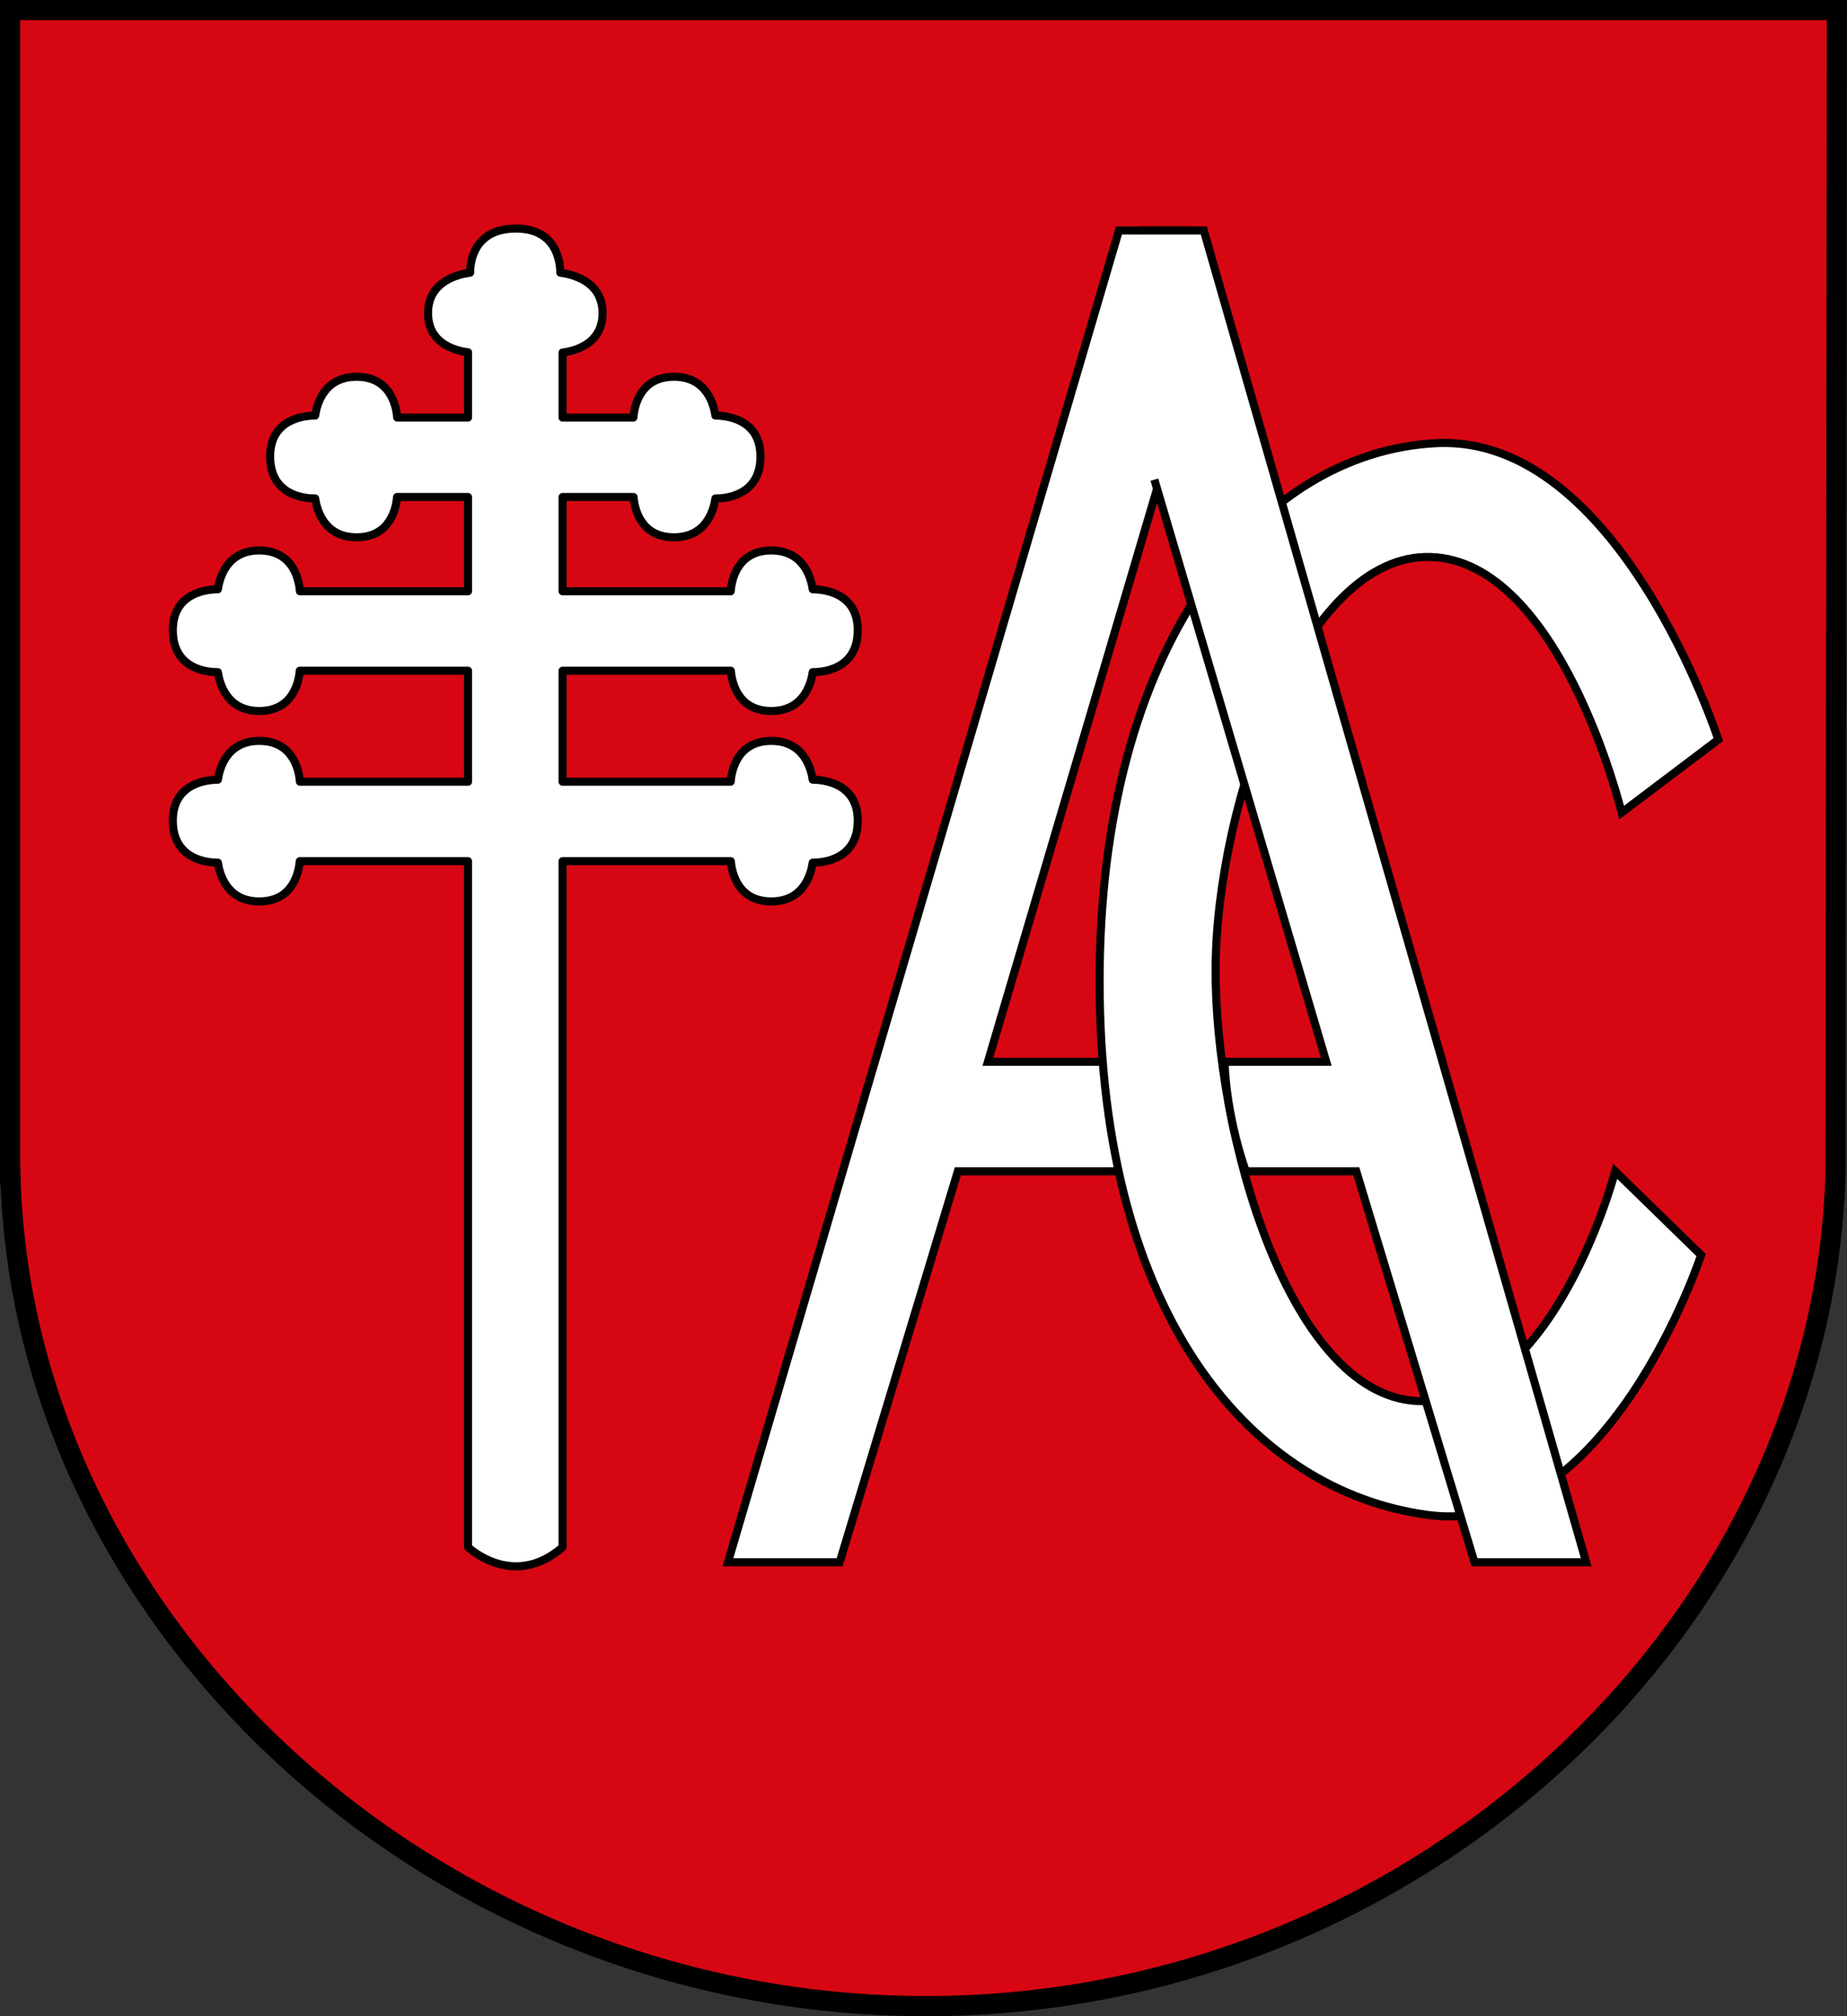
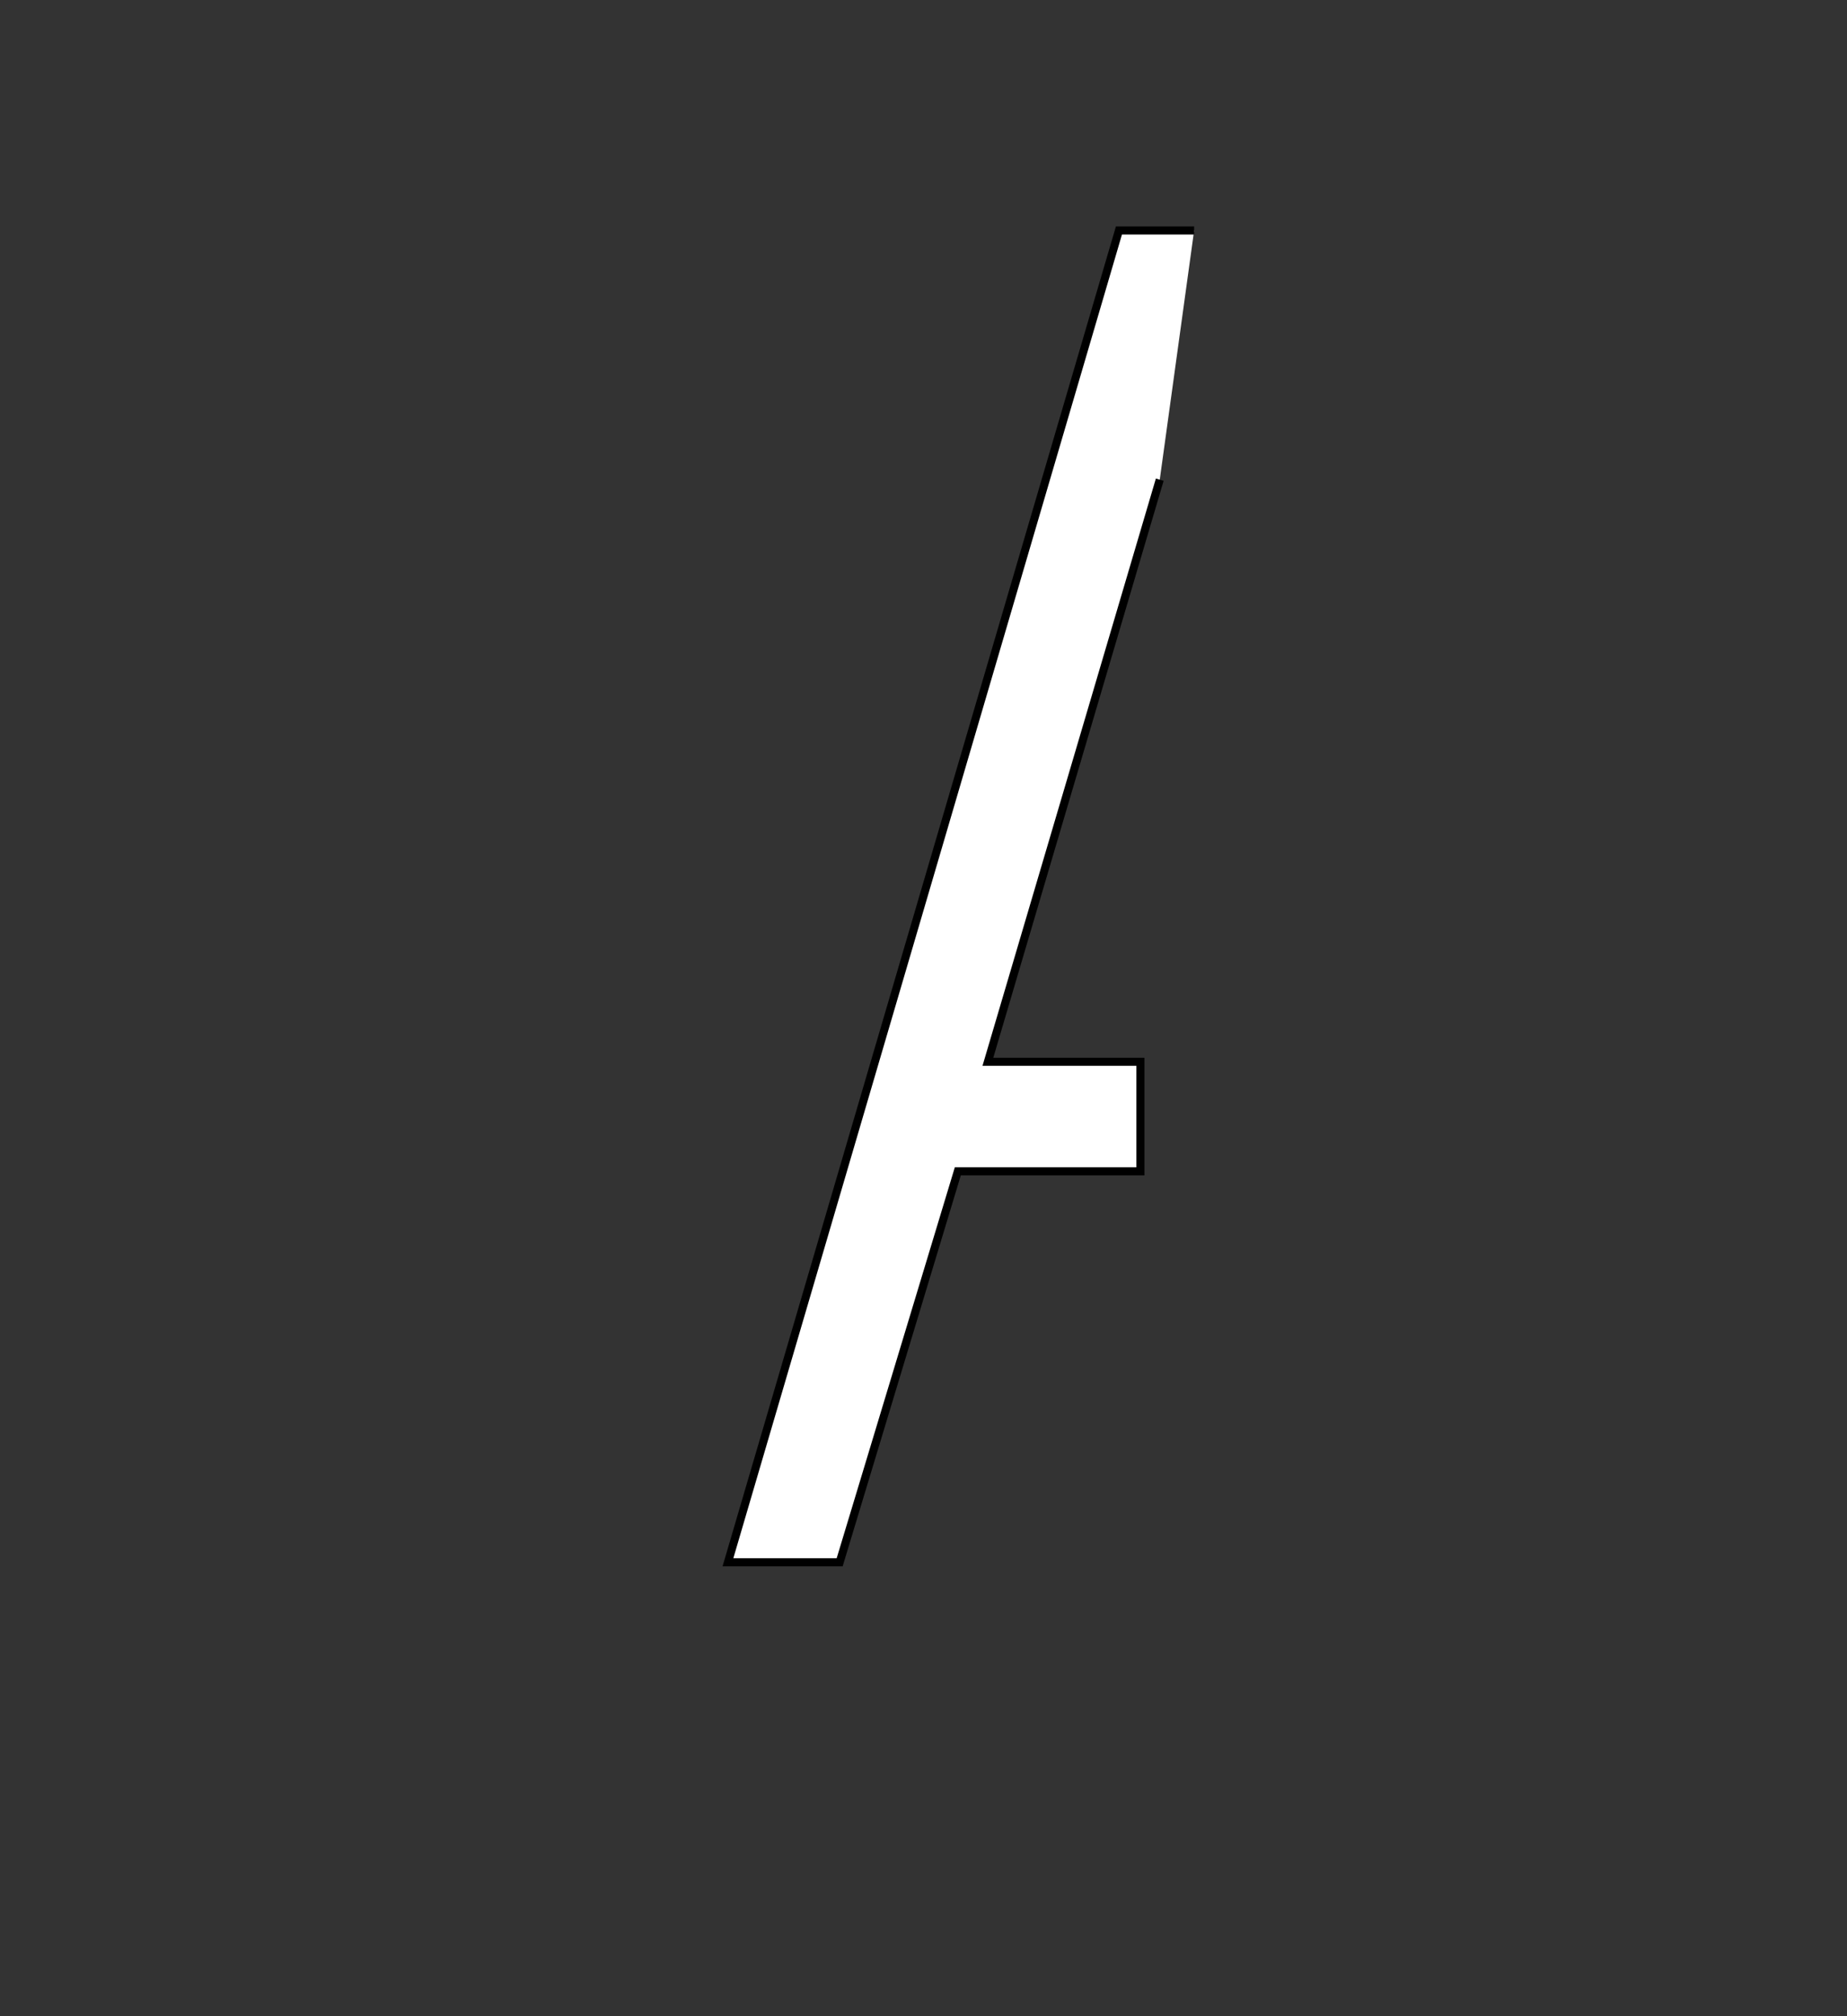
<svg xmlns="http://www.w3.org/2000/svg" xmlns:ns1="http://sodipodi.sourceforge.net/DTD/sodipodi-0.dtd" xmlns:ns2="http://www.inkscape.org/namespaces/inkscape" version="1.0" width="458" height="500" id="svg2" ns1:version="0.32" ns2:version="0.46" ns1:docname="POL_gmina_Andrzejewo_COA.svg" ns2:output_extension="org.inkscape.output.svg.inkscape">
  <rect width="100%" height="100%" fill="#333333" stroke="none" />
  <ns1:namedview ns2:window-height="480" ns2:window-width="640" ns2:pageshadow="2" ns2:pageopacity="0.0" guidetolerance="10.0" gridtolerance="10.0" objecttolerance="10.0" borderopacity="1.0" bordercolor="#666666" pagecolor="#ffffff" id="base" showgrid="false" />
  <defs id="defs4" />
-   <path d="M 2.5,2.5 L 2.5,291.321 L 2.574,291.321 C 5.486,403.008 107.418,497.5 229.67,497.5 C 351.923,497.5 452.244,402.232 455.156,290.545 L 455.5,2.5 L 2.5,2.5 z" id="rect1317" style="fill:#d60713;fill-opacity:1;fill-rule:evenodd;stroke:#000000;stroke-width:5;stroke-linecap:round;stroke-linejoin:miter;stroke-miterlimit:4;stroke-dasharray:none;stroke-dashoffset:0;stroke-opacity:1" />
  <path style="fill:#ffffff;fill-rule:evenodd;stroke:#000000;stroke-width:2;stroke-linecap:butt;stroke-linejoin:miter;stroke-miterlimit:4;stroke-dasharray:none;stroke-opacity:1" id="path2398" d="M 296.107,57.163 L 277.462,57.163 L 180.511,387.428 L 208.211,387.428 L 237.51,290.479 L 282.789,290.479 L 282.789,263.312 L 244.967,263.312 L 287.583,118.954" />
-   <path style="fill:#ffffff;fill-rule:evenodd;stroke:#000000;stroke-width:2;stroke-linecap:butt;stroke-linejoin:miter;stroke-miterlimit:4;stroke-dasharray:none;stroke-opacity:1" id="path2402" d="M 426.085,183.409 L 402.114,201.521 C 402.114,201.521 386.923,139.069 354.704,138.131 C 323.016,137.209 301.717,199.489 301.434,239.874 C 301.146,280.792 319.898,348.086 353.105,347.477 C 385.78,346.878 400.516,290.479 400.516,290.479 L 421.824,311.254 C 421.824,311.254 398.613,381.621 354.171,375.709 C 310.252,369.868 272.766,326.174 272.668,243.603 C 272.569,160.499 311.648,111.999 356.302,109.899 C 401.487,107.774 426.085,183.409 426.085,183.409 z" />
-   <path style="fill:#ffffff;fill-rule:evenodd;stroke:#000000;stroke-width:2;stroke-linecap:butt;stroke-linejoin:miter;stroke-miterlimit:4;stroke-dasharray:none;stroke-opacity:1" id="path2400" d="M 283.055,57.163 L 298.504,57.163 L 393.324,387.428 L 365.624,387.428 L 336.325,290.479 L 308.907,290.479 C 303.679,275.233 303.679,263.312 303.679,263.312 L 328.868,263.312 L 286.252,118.954" />
-   <path style="fill:#ffffff;fill-opacity:1;fill-rule:nonzero;stroke:#000000;stroke-width:2;stroke-linecap:round;stroke-linejoin:round;stroke-miterlimit:4;stroke-dasharray:none;stroke-dashoffset:0;stroke-opacity:1" id="rect2404" d="M 127.926,56.683 C 117.217,56.686 116.57,65.393 116.588,67.625 C 113.75,67.995 106.143,69.688 106.14,77.645 C 106.137,85.166 112.739,86.937 116.061,87.367 L 116.061,103.55 L 102.613,103.55 L 98.493,103.55 C 98.304,101.104 97.027,93.429 88.408,93.432 C 80.274,93.434 78.536,100.445 78.157,103.055 C 75.533,103.073 66.982,103.854 66.984,113.207 C 66.987,123.059 75.875,123.637 78.157,123.621 C 78.536,126.232 80.274,133.243 88.408,133.245 C 96.878,133.248 98.235,125.839 98.46,123.259 L 102.613,123.259 L 116.061,123.259 L 116.061,146.626 L 74.367,146.626 C 74.178,144.18 72.901,136.505 64.282,136.508 C 56.148,136.511 54.41,143.521 54.031,146.132 C 51.406,146.149 42.855,146.931 42.858,156.283 C 42.861,166.136 51.749,166.714 54.031,166.698 C 54.41,169.309 56.148,176.319 64.282,176.322 C 72.751,176.325 74.109,168.916 74.334,166.335 L 116.061,166.335 L 116.061,193.856 L 74.367,193.856 C 74.178,191.41 72.901,183.734 64.282,183.737 C 56.148,183.74 54.41,190.75 54.031,193.361 C 51.406,193.378 42.855,194.16 42.858,203.512 C 42.861,213.365 51.749,213.943 54.031,213.927 C 54.41,216.538 56.148,223.548 64.282,223.551 C 72.751,223.554 74.109,216.145 74.334,213.565 L 116.061,213.565 L 116.061,383.695 C 116.061,383.695 127.242,394.349 139.494,383.695 L 139.494,213.565 L 181.221,213.565 C 181.446,216.145 182.804,223.554 191.273,223.551 C 199.407,223.548 201.145,216.538 201.524,213.927 C 203.806,213.943 212.694,213.365 212.697,203.512 C 212.7,194.16 204.149,193.378 201.524,193.361 C 201.145,190.75 199.407,183.74 191.273,183.737 C 182.654,183.734 181.377,191.41 181.188,193.856 L 139.494,193.856 L 139.494,166.335 L 181.221,166.335 C 181.446,168.916 182.803,176.325 191.273,176.322 C 199.407,176.319 201.145,169.309 201.524,166.698 C 203.806,166.714 212.694,166.136 212.697,156.283 C 212.7,146.931 204.149,146.149 201.524,146.132 C 201.145,143.521 199.407,136.511 191.273,136.508 C 182.654,136.505 181.377,144.18 181.188,146.626 L 139.494,146.626 L 139.494,123.259 L 152.942,123.259 L 157.095,123.259 C 157.32,125.839 158.677,133.248 167.147,133.245 C 175.28,133.243 177.019,126.232 177.397,123.621 C 179.68,123.637 188.568,123.059 188.571,113.207 C 188.573,103.854 180.022,103.073 177.397,103.055 C 177.019,100.445 175.28,93.434 167.147,93.432 C 158.528,93.429 157.251,101.104 157.062,103.55 L 152.942,103.55 L 139.494,103.55 L 139.494,87.433 C 142.816,86.998 149.418,85.163 149.415,77.645 C 149.412,69.688 141.772,67.995 138.934,67.625 C 138.915,65.057 138.091,56.68 127.926,56.683 z" />
  <g id="g3185" transform="translate(-13.667,-219.75)" />
</svg>